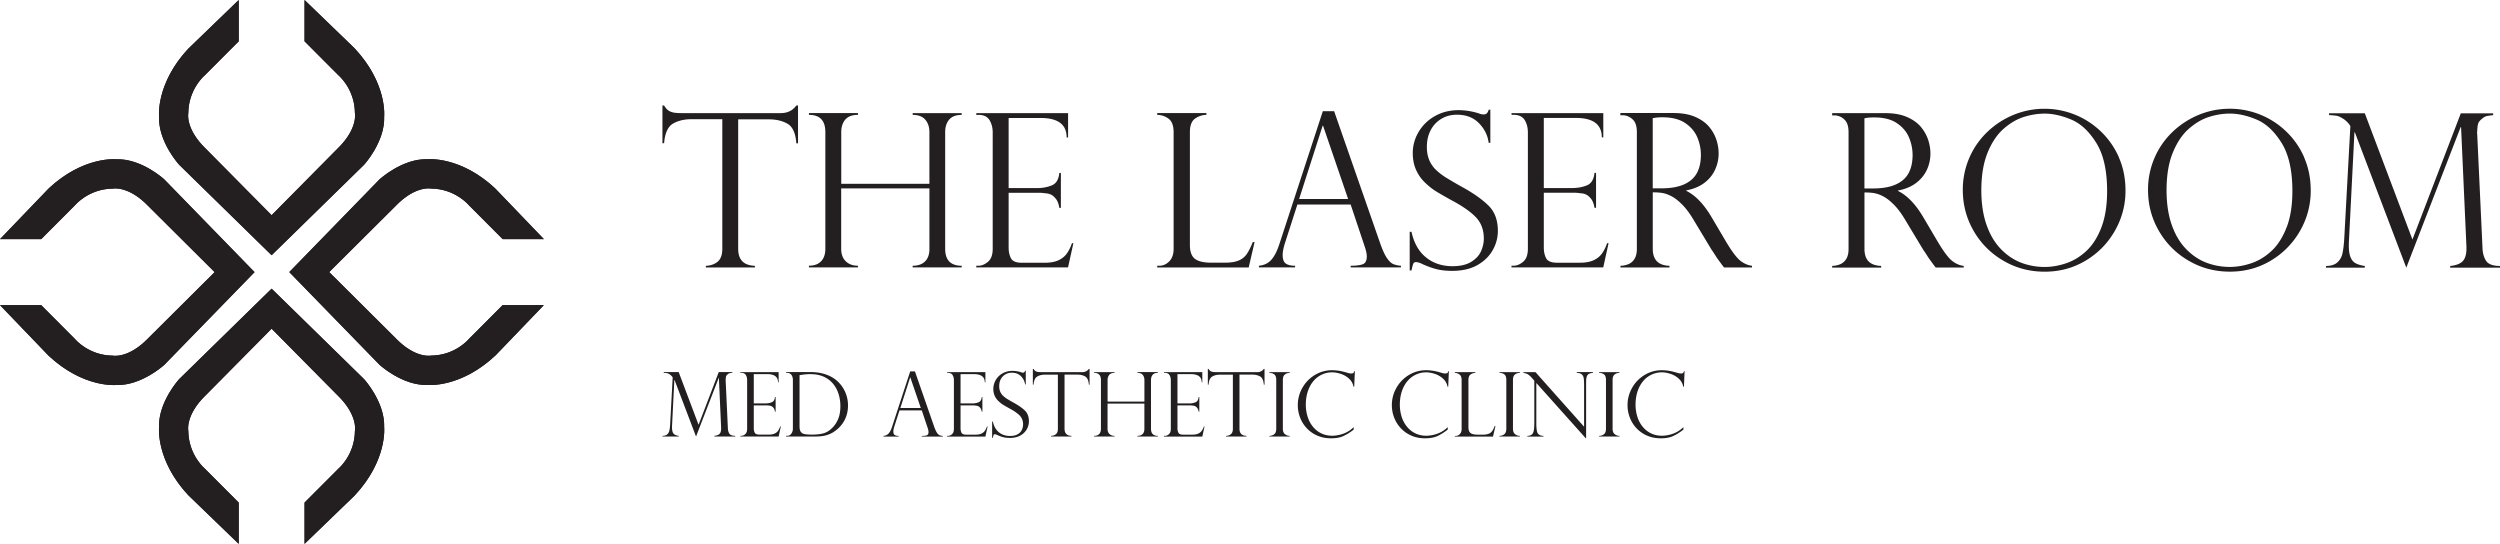
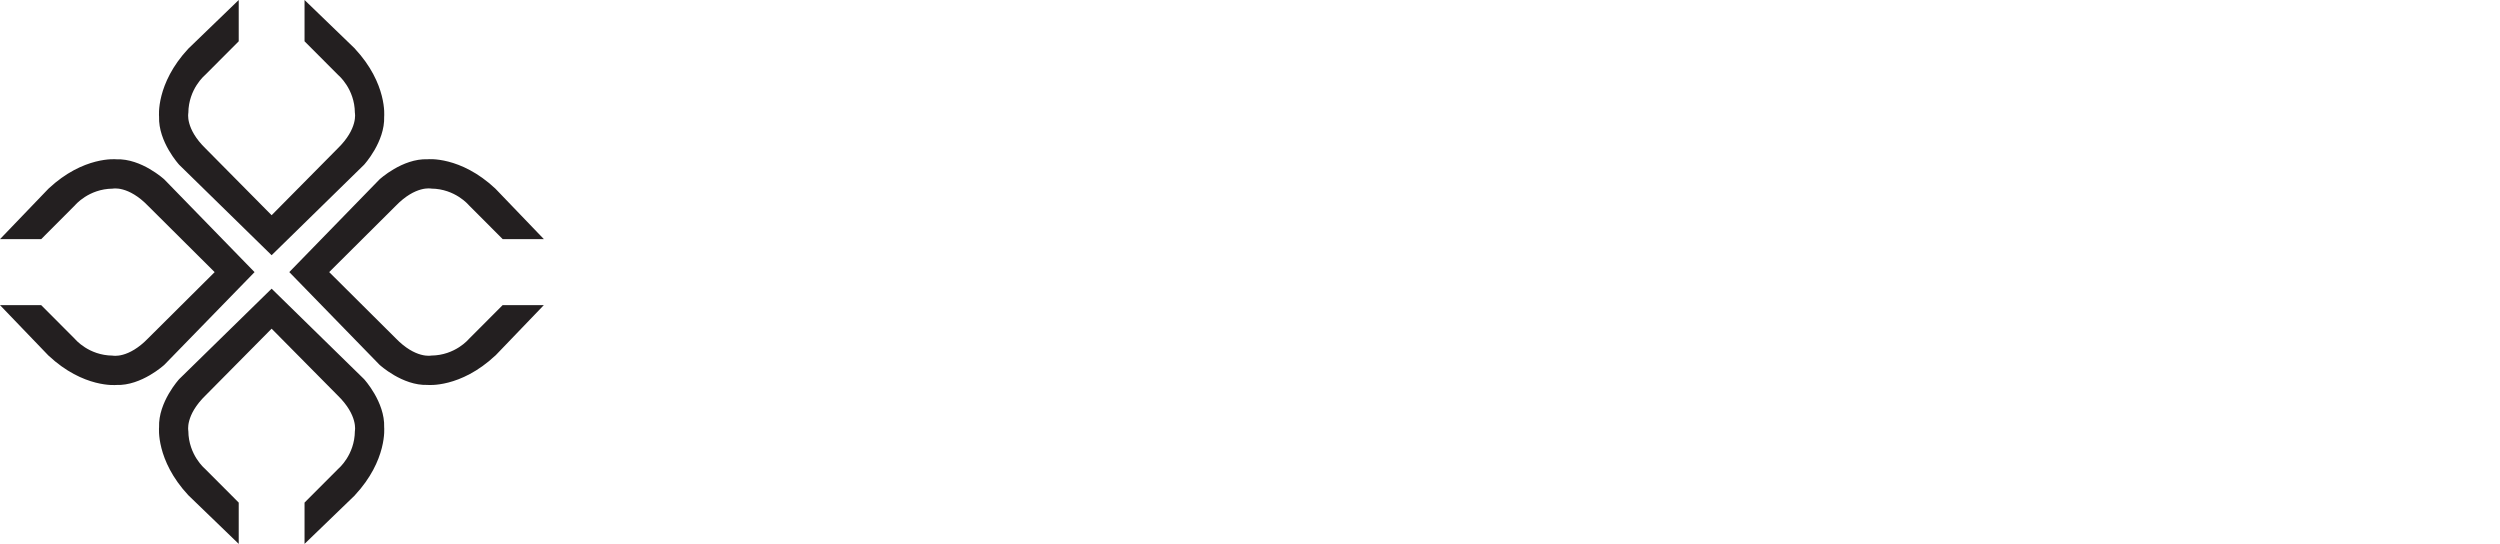
<svg xmlns="http://www.w3.org/2000/svg" width="262" height="57" fill="none">
  <g clip-path="url(#a)" fill="#231F20">
-     <path d="m257.896 11.87-5.072 13.233-4.993-13.233h-3.746v.189c.327.02.584.045.767.073.184.025.4.115.645.27.118.066.241.155.367.27.127.115.237.23.323.34.085.114.13.192.13.237l-.645 11.858c-.044.63-.106 1.125-.191 1.489a1.727 1.727 0 0 1-.531.908c-.269.241-.665.364-1.183.372v.176h4.064v-.176c-.461-.074-.808-.184-1.041-.335-.232-.152-.404-.401-.51-.749-.106-.348-.142-.834-.114-1.464l.579-11.461h.045l5.39 14.185 5.695-14.726h.045l.559 12.431c.037.688-.065 1.195-.306 1.522-.241.323-.706.523-1.391.597v.176h5.226v-.176c-.759-.008-1.252-.192-1.477-.56-.228-.364-.346-.802-.363-1.305l-.559-12.014a.329.329 0 0 1 0-.196c.017-.417.053-.712.115-.88.061-.167.216-.347.465-.535.159-.127.306-.2.436-.225.131-.025.351-.057.657-.094v-.188h-3.386v-.009zm-18.254 11.94c-.399 1.035-.917 1.857-1.554 2.459-.64.6-1.342 1.039-2.113 1.305-.771.265-1.53.4-2.285.4-.84 0-1.648-.143-2.428-.433-.779-.29-1.489-.761-2.133-1.416-.645-.654-1.155-1.5-1.522-2.536-.367-1.034-.551-2.25-.551-3.64 0-1.583.22-2.908.669-3.984.445-1.076 1.012-1.91 1.706-2.504.689-.593 1.399-1.002 2.129-1.223a7.173 7.173 0 0 1 2.114-.335c.877 0 1.811.205 2.803.622.991.413 1.868 1.227 2.627 2.442.759 1.215 1.138 2.9 1.138 5.051 0 1.493-.2 2.757-.595 3.792m1.835-7.31a8.321 8.321 0 0 0-1.901-2.732 8.5 8.5 0 0 0-5.911-2.372 8.481 8.481 0 0 0-3.236.638 8.838 8.838 0 0 0-2.762 1.8 8.294 8.294 0 0 0-1.885 2.728 8.38 8.38 0 0 0-.673 3.346c0 1.546.375 2.974 1.134 4.283a8.46 8.46 0 0 0 3.105 3.12c1.314.774 2.758 1.158 4.337 1.158 1.579 0 2.999-.384 4.292-1.157a8.476 8.476 0 0 0 3.06-3.113 8.36 8.36 0 0 0 1.122-4.226c0-1.26-.229-2.417-.69-3.468m-21.239 7.31c-.4 1.034-.918 1.856-1.555 2.458-.64.601-1.342 1.039-2.113 1.305-.771.265-1.534.4-2.285.4-.84 0-1.648-.143-2.427-.433-.776-.29-1.49-.761-2.134-1.416-.645-.654-1.155-1.5-1.522-2.536-.367-1.034-.555-2.25-.555-3.64 0-1.583.225-2.908.669-3.984.445-1.076 1.012-1.91 1.702-2.503.689-.593 1.399-1.003 2.129-1.223a7.31 7.31 0 0 1 2.114-.336c.877 0 1.811.205 2.803.622.991.413 1.868 1.227 2.627 2.442.759 1.215 1.138 2.9 1.138 5.052 0 1.492-.2 2.756-.595 3.791m1.835-7.31a8.32 8.32 0 0 0-1.901-2.732 8.5 8.5 0 0 0-5.911-2.372 8.481 8.481 0 0 0-3.236.638 8.773 8.773 0 0 0-2.758 1.8 8.294 8.294 0 0 0-1.885 2.728 8.38 8.38 0 0 0-.673 3.346c0 1.546.38 2.974 1.134 4.283a8.46 8.46 0 0 0 3.105 3.12c1.314.774 2.758 1.158 4.337 1.158 1.579 0 2.999-.384 4.292-1.157a8.476 8.476 0 0 0 3.06-3.113 8.35 8.35 0 0 0 1.122-4.226c0-1.26-.229-2.417-.69-3.468m-26.67-4.107c.262-.065.6-.098 1.008-.098 1.008 0 1.807.204 2.403.61.596.404 1.016.908 1.265 1.505.249.597.371 1.206.371 1.828 0 .749-.139 1.378-.416 1.894-.277.515-.726.912-1.342 1.19-.616.278-1.408.418-2.371.418h-.918v-7.347zm-2.133.098c.314.262.469.716.469 1.362v12.23c0 .438-.082.79-.245 1.048a1.348 1.348 0 0 1-.62.548 2.4 2.4 0 0 1-.853.18v.176h5.137v-.176c-1.171-.037-1.751-.63-1.751-1.78V20.17c.38 0 .71.02.992.065a3.2 3.2 0 0 1 .946.332c.351.175.727.466 1.135.87.403.406.799.933 1.187 1.588l1.926 3.195c.028.028.114.155.257.376.142.225.248.388.322.499.122.168.241.327.351.479.11.15.224.306.351.466h2.933v-.176c-.388-.037-.779-.2-1.175-.495-.4-.295-.926-.99-1.583-2.099l-1.456-2.47c-.816-1.39-1.71-2.32-2.673-2.79v-.045c.759-.139 1.391-.405 1.901-.79.506-.388.882-.85 1.131-1.39.244-.536.367-1.1.367-1.685 0-.462-.074-.929-.225-1.407a4.17 4.17 0 0 0-.746-1.358c-.347-.43-.833-.782-1.457-1.06-.624-.278-1.387-.417-2.284-.417h-5.586v.233h.221c.371 0 .713.131 1.028.397m-20.053-.098c.261-.066.6-.098 1.008-.098 1.008 0 1.807.204 2.403.61.596.404 1.016.907 1.265 1.504.249.598.371 1.207.371 1.829 0 .748-.139 1.378-.416 1.894-.278.515-.726.912-1.342 1.19-.617.278-1.408.417-2.371.417h-.918V12.39zm-2.134.098c.315.262.47.716.47 1.362v12.23c0 .438-.082.79-.245 1.048a1.347 1.347 0 0 1-.62.548 2.399 2.399 0 0 1-.853.18v.176h5.136v-.176c-1.17-.037-1.75-.63-1.75-1.78v-5.919c.38 0 .71.021.992.066.281.045.595.151.946.331.351.176.726.467 1.134.872.404.405.8.932 1.188 1.587l1.925 3.194c.029.029.115.156.257.377.143.224.249.388.323.499l.35.478c.111.151.225.307.351.466h2.934v-.175c-.388-.037-.779-.2-1.179-.495-.396-.295-.926-.99-1.583-2.099l-1.457-2.47c-.816-1.391-1.709-2.32-2.672-2.79v-.045c.759-.14 1.391-.405 1.901-.79.506-.388.881-.85 1.126-1.39.245-.536.367-1.1.367-1.685 0-.463-.073-.929-.224-1.408a4.133 4.133 0 0 0-.747-1.358c-.346-.43-.832-.78-1.456-1.059-.624-.278-1.387-.417-2.285-.417h-5.585v.233h.22c.371 0 .714.13 1.028.397m-12.443-.442c.555 0 .942.184 1.167.548.224.368.334.798.334 1.297v12.19c0 .63-.163 1.083-.494 1.361-.326.278-.665.418-1.007.418h-.217v.175h9.617l.559-2.536h-.155c-.147.426-.327.79-.543 1.088-.216.299-.51.536-.881.704-.372.168-.849.253-1.424.253h-2.399c-.6 0-.979-.155-1.142-.47-.164-.315-.245-.687-.245-1.12v-5.744h3.1c.286 0 .559.02.82.066.139 0 .298.037.478.11.179.074.359.221.542.446.184.225.306.544.372.961h.163v-3.665h-.163c-.066.683-.331 1.117-.788 1.305-.461.192-.983.287-1.566.287h-2.958V12.36h3.362c1.811 0 2.717.683 2.717 2.041h.155v-2.548h-9.616v.188h.216l-.004-.008zm-2.432-.536h-.175c-.086.331-.253.495-.494.495-.196 0-.355-.029-.469-.086a7.073 7.073 0 0 0-2.179-.364c-.934 0-1.77.209-2.505.63a4.5 4.5 0 0 0-1.709 1.677 4.279 4.279 0 0 0-.6 2.184c0 .659.114 1.244.339 1.751.224.507.53.95.913 1.321.384.372.763.68 1.135.912.371.234.946.565 1.717.99 1.126.602 1.963 1.187 2.513 1.763.551.577.829 1.317.829 2.226 0 .437-.094.879-.286 1.317-.192.441-.53.814-1.024 1.12-.494.307-1.146.463-1.966.463-1.09 0-2.012-.303-2.771-.913-.759-.605-1.269-1.505-1.534-2.691h-.187v4.053h.187c.082-.363.143-.605.192-.715.049-.11.147-.164.302-.164.082 0 .228.037.449.11a9.14 9.14 0 0 0 1.554.598c.51.143 1.098.212 1.763.212 1.056 0 1.946-.204 2.66-.613.714-.41 1.248-.937 1.603-1.575a4.06 4.06 0 0 0 .531-1.992c0-1.129-.327-2.017-.984-2.663-.657-.646-1.579-1.297-2.758-1.947a41.713 41.713 0 0 1-1.685-.982 6.303 6.303 0 0 1-1.085-.838 2.973 2.973 0 0 1-.694-1.04c-.159-.392-.236-.838-.236-1.345 0-.65.13-1.231.392-1.734a2.982 2.982 0 0 1 1.117-1.199c.482-.294 1.033-.437 1.653-.437.95 0 1.713.294 2.293.883.579.59.922 1.276 1.024 2.058h.175v-3.465zm-17.576 1.681h.045l2.627 7.674h-5.136l2.464-7.674zm.02-1.526-4.553 13.924c-.24.74-.522 1.293-.848 1.653-.323.364-.759.568-1.298.622v.175h3.791v-.175c-.417 0-.739-.074-.963-.225-.225-.152-.339-.454-.339-.908 0-.328.086-.765.261-1.305l1.281-3.976h5.586l1.436 4.295c0 .028.016.073.045.13.138.418.208.75.208 1.003 0 .454-.147.732-.441.834-.29.102-.706.152-1.248.152v.175h5.267v-.175a2.745 2.745 0 0 1-.796-.172c-.208-.086-.424-.287-.653-.61-.228-.323-.469-.842-.722-1.558l-4.83-13.859h-1.184zm-17.359 16.375h9.591l.616-2.66h-.187c-.22.549-.437.974-.645 1.273a1.911 1.911 0 0 1-.861.67c-.363.148-.844.218-1.448.218h-1.391c-.796 0-1.367-.136-1.722-.405-.351-.27-.526-.757-.526-1.46V13.857c0-.687.175-1.161.526-1.415a2.078 2.078 0 0 1 1.204-.405v-.188h-5.157v.188a2.05 2.05 0 0 1 1.211.417c.339.262.51.732.51 1.407v12.21c0 .565-.151 1.002-.452 1.313-.302.311-.653.467-1.045.467h-.22v.175h-.004zm-18.739-15.99c.555 0 .942.184 1.167.548.22.368.334.798.334 1.297v12.19c0 .63-.163 1.083-.493 1.361-.331.278-.665.418-1.008.418h-.22v.175h9.616l.559-2.536h-.151c-.147.426-.327.79-.543 1.088-.216.3-.51.536-.881.704-.371.168-.849.254-1.424.254h-2.399c-.6 0-.979-.156-1.142-.47-.163-.316-.245-.688-.245-1.122v-5.742h3.101c.285 0 .559.02.82.065.138 0 .298.037.477.11.18.074.359.221.543.446.183.225.306.544.371.961h.163V18.12h-.163c-.065.684-.326 1.117-.787 1.305-.461.193-.984.287-1.567.287h-2.958v-7.347h3.362c1.811 0 2.717.683 2.717 2.041h.151v-2.548h-9.616v.188h.22l-.004-.008zm-14.37 7.215v-5.415c0-.536.14-.97.42-1.3.282-.332.723-.5 1.331-.5v-.188h-5.137v.188c1.147 0 1.718.601 1.718 1.8v12.23c0 .565-.147 1.002-.445 1.313-.298.311-.722.466-1.277.466v.176h5.137v-.175c-.535 0-.959-.156-1.277-.467-.318-.31-.478-.748-.478-1.313v-6.324h9.246v6.349c0 .576-.156 1.014-.466 1.313-.31.298-.738.446-1.289.446v.175h5.137v-.175c-1.155 0-1.73-.593-1.73-1.78v-12.23c0-.536.138-.97.416-1.3.277-.332.714-.5 1.314-.5v-.188h-5.137v.188c.6 0 1.04.168 1.326.507.286.336.428.77.428 1.297v5.416h-9.245l.009-.009zm-4.532-8.2h-.175c-.388.535-.927.801-1.62.801H71.389c-.257 0-.477-.012-.66-.037a1.714 1.714 0 0 1-.486-.13 1.112 1.112 0 0 1-.339-.226 2.487 2.487 0 0 1-.306-.405h-.175v3.952h.175c.086-1.056.396-1.735.926-2.05.53-.31 1.184-.466 1.967-.466h3.207v13.584c0 .639-.168 1.088-.498 1.358-.335.266-.739.41-1.224.422v.176h5.136v-.176c-1.17-.037-1.75-.63-1.75-1.78V12.508h3.207c.783 0 1.44.156 1.97.467.535.31.841.994.918 2.049h.176v-3.971zM176.552 38.896h-.074a.377.377 0 0 1-.09.192c-.04.037-.118.053-.236.053-.066 0-.143-.008-.233-.029l-.477-.135a5.05 5.05 0 0 0-1.277-.18c-.645 0-1.245.164-1.799.495a3.628 3.628 0 0 0-1.314 1.342 3.636 3.636 0 0 0-.486 1.833c0 .437.078.863.233 1.276.155.413.383.785.685 1.112a3.28 3.28 0 0 0 1.11.79c.437.192.922.29 1.453.29.53 0 .922-.073 1.26-.22.339-.148.71-.377 1.114-.692v-.262a2.92 2.92 0 0 1-1.106.696 3.51 3.51 0 0 1-1.126.208c-.408 0-.779-.073-1.118-.229a2.565 2.565 0 0 1-.885-.675 3.066 3.066 0 0 1-.579-1.055 4.134 4.134 0 0 1-.2-1.317c0-.475.069-.945.204-1.358a3.28 3.28 0 0 1 .575-1.072 2.548 2.548 0 0 1 1.971-.937c.285 0 .587.054.914.16.326.106.616.274.864.503.253.23.408.511.466.839h.077l.065-1.616.009-.012zm-8.964.102v.078c.196 0 .363.053.506.155.143.102.212.299.212.577v5.125c0 .266-.069.458-.212.573a.782.782 0 0 1-.506.172v.073h2.134v-.073a.772.772 0 0 1-.498-.176c-.151-.119-.224-.307-.224-.565v-5.125c0-.262.069-.45.212-.564a.774.774 0 0 1 .51-.168v-.078h-2.134v-.004zm-2.342 0v.078c.237.008.412.061.522.16.115.097.18.228.204.388.025.163.041.405.041.736v4.36l-5.095-5.722h-1.269v.078c.179.032.326.073.444.135.119.061.278.2.478.43l.224.253v4.41c0 .384-.02.67-.065.862-.045.193-.118.323-.225.393-.106.074-.252.114-.44.123v.073h1.689v-.073c-.282-.013-.477-.099-.588-.258-.053-.074-.093-.192-.118-.364a5.153 5.153 0 0 1-.041-.769v-4.156l5.174 5.788h.044v-5.927c0-.245.029-.434.082-.565a.453.453 0 0 1 .233-.261c.097-.045.232-.078.403-.098v-.078h-1.693l-.004.004zm-8.102 0v.078c.196 0 .363.053.506.155.142.102.212.299.212.577v5.125c0 .266-.074.458-.212.573a.782.782 0 0 1-.506.172v.073h2.138v-.073a.772.772 0 0 1-.498-.176c-.151-.119-.225-.307-.225-.565v-5.125c0-.262.07-.45.208-.564a.78.78 0 0 1 .515-.168v-.078h-2.138v-.004zm-4.684 6.757h4.006l.257-1.108h-.077c-.09.229-.18.405-.269.532a.788.788 0 0 1-.359.278 1.634 1.634 0 0 1-.608.094h-.58c-.33 0-.571-.058-.718-.172-.147-.114-.22-.315-.22-.61v-4.928c0-.287.073-.483.22-.593a.87.87 0 0 1 .502-.168v-.078h-2.154v.078a.86.86 0 0 1 .506.176c.143.11.212.306.212.589v5.1c0 .238-.061.418-.192.548a.587.587 0 0 1-.436.193h-.09v.073-.004zm-.604-6.86h-.073a.354.354 0 0 1-.094.193c-.041.037-.118.053-.237.053-.065 0-.143-.008-.232-.029l-.478-.135a5.044 5.044 0 0 0-1.277-.18c-.644 0-1.244.164-1.799.495a3.666 3.666 0 0 0-1.314 1.342 3.635 3.635 0 0 0-.485 1.833c0 .437.077.863.233 1.276.155.413.383.785.685 1.112a3.32 3.32 0 0 0 1.11.79c.436.196.922.29 1.452.29.502 0 .922-.073 1.261-.22.338-.148.706-.377 1.114-.692v-.262a2.927 2.927 0 0 1-1.106.696 3.51 3.51 0 0 1-1.126.208 2.63 2.63 0 0 1-1.118-.229 2.542 2.542 0 0 1-.885-.675 3.093 3.093 0 0 1-.584-1.055 4.28 4.28 0 0 1-.2-1.317c0-.475.07-.945.204-1.358.139-.417.331-.777.576-1.072.248-.298.542-.528.881-.691a2.47 2.47 0 0 1 1.089-.245c.286 0 .588.053.914.159.326.106.616.274.865.503.253.23.408.511.465.839h.078l.065-1.616.016-.012zm-9.861 0h-.073a.385.385 0 0 1-.09.193c-.041.037-.118.053-.237.053-.065 0-.142-.008-.232-.029l-.478-.135a5.044 5.044 0 0 0-1.277-.18c-.644 0-1.244.164-1.799.495a3.625 3.625 0 0 0-1.313 1.342 3.626 3.626 0 0 0-.486 1.833c0 .437.078.863.233 1.276.155.413.383.785.685 1.112a3.28 3.28 0 0 0 1.11.79c.436.192.922.29 1.452.29.531 0 .922-.073 1.261-.22a5.3 5.3 0 0 0 1.114-.692v-.262a2.927 2.927 0 0 1-1.106.696 3.51 3.51 0 0 1-1.126.208c-.408 0-.779-.073-1.118-.229a2.555 2.555 0 0 1-.885-.675 3.085 3.085 0 0 1-.58-1.055 4.163 4.163 0 0 1-.2-1.317c0-.475.07-.945.204-1.358.139-.417.331-.777.576-1.072a2.539 2.539 0 0 1 1.97-.937c.286 0 .588.054.914.16.327.106.616.274.865.503.253.23.408.511.465.839h.078l.065-1.616.008-.012zm-8.963.103v.078c.196 0 .363.053.506.155.142.102.212.299.212.577v5.125c0 .266-.07.458-.212.573a.782.782 0 0 1-.506.172v.073h2.133v-.073a.771.771 0 0 1-.497-.176c-.151-.119-.225-.307-.225-.565v-5.125c0-.262.07-.45.213-.564a.772.772 0 0 1 .509-.168v-.078h-2.133v-.004zm-.51-.335h-.074a.786.786 0 0 1-.677.335h-4.365c-.106 0-.2-.004-.278-.016a.708.708 0 0 1-.204-.058.46.46 0 0 1-.143-.094 1.226 1.226 0 0 1-.126-.167h-.074v1.652h.074c.037-.442.163-.724.388-.855.22-.13.493-.196.82-.196h1.342v5.673c0 .266-.07.454-.208.565a.803.803 0 0 1-.51.176v.073h2.146v-.073c-.49-.017-.735-.262-.735-.745V39.26h1.343c.326 0 .599.065.824.196.224.131.351.417.383.855h.074v-1.653.005zm-10.445.413c.233 0 .392.077.486.229.094.151.139.331.139.54v5.092c0 .262-.07.454-.204.569a.656.656 0 0 1-.421.176h-.094v.073h4.019l.233-1.06h-.066a1.8 1.8 0 0 1-.228.455.914.914 0 0 1-.367.294c-.155.07-.355.107-.596.107h-.999c-.249 0-.408-.066-.478-.197a.987.987 0 0 1-.102-.466v-2.4h1.294c.118 0 .232.007.342.028.057 0 .127.016.2.045a.684.684 0 0 1 .229.184.852.852 0 0 1 .155.4h.069v-1.53h-.069c-.029.287-.139.467-.331.545a1.735 1.735 0 0 1-.653.119h-1.236V39.21h1.404c.754 0 1.134.286 1.134.855h.065v-1.064h-4.019v.078h.094v-.004zm-6.001 3.014v-2.262c0-.22.061-.405.175-.544.119-.139.302-.208.555-.208v-.078h-2.146v.078c.478 0 .718.25.718.752v5.11c0 .236-.061.416-.183.547-.123.131-.302.193-.535.193v.073h2.146v-.073a.743.743 0 0 1-.534-.193c-.135-.13-.2-.31-.2-.548v-2.642h3.859v2.65c0 .242-.065.426-.191.548-.127.123-.31.185-.539.185v.073h2.146v-.073c-.481 0-.722-.246-.722-.745v-5.109c0-.22.057-.405.175-.544.115-.139.298-.208.547-.208v-.078h-2.146v.078c.249 0 .433.07.555.212.118.14.179.32.179.54v2.262h-3.859v.004zm-1.893-3.428h-.074a.786.786 0 0 1-.677.336h-4.365c-.106 0-.2-.004-.278-.016a.708.708 0 0 1-.204-.058.46.46 0 0 1-.143-.094 1.226 1.226 0 0 1-.126-.167h-.073v1.652h.073c.037-.442.163-.724.388-.855.224-.13.493-.196.82-.196h1.342v5.673c0 .266-.069.454-.208.565a.803.803 0 0 1-.51.176v.073h2.146v-.073c-.486-.017-.73-.262-.73-.745V39.26h1.342c.326 0 .6.065.824.196.22.131.351.417.383.855h.074v-1.653l-.004.005zm-6.683.189h-.073c-.037.139-.106.204-.204.204a.44.44 0 0 1-.196-.037 2.902 2.902 0 0 0-.91-.15 2.08 2.08 0 0 0-1.049.26 1.872 1.872 0 0 0-.966 1.612 1.705 1.705 0 0 0 .526 1.284c.159.156.318.283.473.381.155.098.396.237.718.413.469.25.82.495 1.053.737.228.241.347.548.347.928 0 .184-.041.364-.119.548a1.01 1.01 0 0 1-.428.467c-.208.126-.482.192-.82.192-.457 0-.841-.127-1.159-.38-.318-.254-.53-.63-.64-1.125h-.078v1.693h.078c.032-.151.061-.254.077-.299.02-.045.061-.07.127-.07.032 0 .097.017.187.046.221.106.437.192.649.25.212.06.461.09.738.09.441 0 .812-.087 1.11-.258a1.696 1.696 0 0 0 .889-1.489c0-.47-.138-.843-.412-1.113-.273-.27-.661-.54-1.154-.814a18.094 18.094 0 0 1-.706-.409 2.704 2.704 0 0 1-.453-.352 1.303 1.303 0 0 1-.29-.433 1.514 1.514 0 0 1-.097-.56c0-.275.053-.516.163-.725.11-.208.265-.376.469-.499.2-.122.432-.184.689-.184.396 0 .718.123.959.368.245.246.384.532.429.86h.073v-1.444.008zm-8.156.225c.233 0 .392.077.486.229.094.151.139.331.139.54v5.092c0 .262-.07.454-.204.569a.654.654 0 0 1-.42.176h-.09v.073h4.014l.233-1.06h-.066a1.939 1.939 0 0 1-.224.455.914.914 0 0 1-.367.294c-.155.07-.355.107-.596.107h-1.003c-.249 0-.408-.066-.478-.197a.987.987 0 0 1-.102-.466v-2.4h1.294c.118 0 .232.007.342.028.057 0 .127.016.2.045a.684.684 0 0 1 .229.184.852.852 0 0 1 .155.4h.069v-1.53h-.069c-.029.287-.139.467-.331.545a1.735 1.735 0 0 1-.653.119h-1.236V39.21h1.404c.755 0 1.134.286 1.134.855h.065v-1.064h-4.014v.078h.09v-.004zm-3.961.478h.02l1.098 3.207h-2.146l1.028-3.207zm.008-.638-1.905 5.817c-.098.31-.217.54-.355.691a.797.797 0 0 1-.543.258v.073h1.583v-.073c-.175 0-.31-.033-.404-.094-.094-.062-.143-.188-.143-.377 0-.139.037-.319.11-.544l.535-1.66h2.334l.6 1.791s.008.033.02.057c.057.176.085.311.085.418 0 .192-.06.306-.183.347-.122.045-.298.066-.522.066v.073h2.203v-.073a1.255 1.255 0 0 1-.33-.07.696.696 0 0 1-.274-.253c-.094-.135-.196-.352-.302-.65l-2.015-5.789h-.494v-.008zm-10.477.295c.575 0 1.065.098 1.473.294.408.197.738.466 1 .814.232.307.403.655.517 1.047.115.393.168.79.168 1.19 0 .508-.07.941-.212 1.297a2.82 2.82 0 0 1-.56.908c-.313.332-.64.548-.974.642-.335.099-.747.144-1.237.144-.342 0-.6-.02-.779-.058a.592.592 0 0 1-.392-.24c-.085-.124-.126-.316-.126-.582v-5.35c.449-.074.82-.11 1.118-.11m-2.44-.135c.114 0 .22.024.314.077a.53.53 0 0 1 .225.254.958.958 0 0 1 .085.43v5.1c0 .18-.053.348-.155.503-.102.16-.26.237-.469.237h-.09v.074h3.023c.478 0 .857-.04 1.139-.118a3.1 3.1 0 0 0 .746-.311c.253-.156.474-.332.665-.524a3.078 3.078 0 0 0 .808-1.415 3.45 3.45 0 0 0 .11-.884 3.466 3.466 0 0 0-.453-1.726 3.415 3.415 0 0 0-.542-.712 2.866 2.866 0 0 0-.449-.376 3.457 3.457 0 0 0-.628-.343 4.346 4.346 0 0 0-.824-.25 5.109 5.109 0 0 0-1.004-.094h-2.595v.078h.094zm-4.794 0c.233 0 .392.077.486.229.094.151.138.331.138.54v5.092c0 .262-.069.454-.203.569a.654.654 0 0 1-.42.176h-.09v.073H81.6l.233-1.06h-.066a1.96 1.96 0 0 1-.224.455.913.913 0 0 1-.367.294c-.155.07-.355.107-.596.107h-1.004c-.248 0-.407-.066-.477-.197a.982.982 0 0 1-.102-.466v-2.401h1.293c.119 0 .233.008.343.029.057 0 .127.016.2.045a.684.684 0 0 1 .229.184c.077.094.126.229.155.4h.069v-1.53h-.07c-.028.287-.138.467-.33.545a1.735 1.735 0 0 1-.653.118h-1.236v-3.067h1.404c.754 0 1.134.286 1.134.855h.065v-1.064h-4.014v.078h.09v-.004zm-2.35-.078L73.21 44.52l-2.085-5.526h-1.567v.078c.14.008.245.02.323.028.073.012.167.05.269.115a1.07 1.07 0 0 1 .29.257c.036.045.057.082.057.099l-.27 4.953a4.23 4.23 0 0 1-.081.622.72.72 0 0 1-.22.376c-.115.102-.278.151-.494.156v.073h1.697v-.073a1.163 1.163 0 0 1-.436-.14.54.54 0 0 1-.213-.31c-.044-.148-.06-.352-.049-.614l.241-4.79h.02l2.253 5.927 2.378-6.152h.016l.233 5.191c.016.286-.028.499-.126.634-.102.135-.294.22-.58.25v.073h2.183v-.074c-.318 0-.522-.081-.616-.233a1.102 1.102 0 0 1-.151-.544l-.233-5.019a.14.14 0 0 1 0-.081c.009-.176.02-.299.05-.369.024-.07.09-.143.191-.224a.413.413 0 0 1 .184-.095c.053-.012.147-.024.273-.04v-.078h-1.411l-.009.004zM37.196 5.097 31.916 0v4.328l3.55 3.558s1.706 1.42 1.726 3.943c0 0 .359 1.637-1.824 3.751l-6.903 6.975-6.903-6.975c-2.183-2.114-1.824-3.75-1.824-3.75.025-2.524 1.73-3.944 1.73-3.944l3.55-3.558V0l-5.28 5.097c-3.43 3.681-3.068 7.121-3.068 7.121-.098 2.647 2.11 5.052 2.11 5.052l9.685 9.477 9.686-9.477s2.207-2.405 2.109-5.052c0 0 .359-3.44-3.072-7.121M51.912 37.268l5.084-5.293h-4.317l-3.55 3.558s-1.415 1.71-3.932 1.73c0 0-1.632.36-3.742-1.828l-6.956-6.92 6.956-6.922c2.11-2.188 3.742-1.828 3.742-1.828 2.517.024 3.933 1.734 3.933 1.734l3.55 3.559h4.316l-5.084-5.293c-3.672-3.44-7.103-3.076-7.103-3.076-2.64-.098-5.039 2.115-5.039 2.115l-9.453 9.71 9.453 9.71s2.4 2.214 5.039 2.116c0 0 3.431.36 7.103-3.08M5.083 37.268 0 31.978h4.316l3.55 3.56s1.416 1.71 3.933 1.73c0 0 1.632.36 3.741-1.829l6.956-6.92-6.956-6.922C13.43 19.41 11.8 19.77 11.8 19.77c-2.517.025-3.933 1.734-3.933 1.734l-3.55 3.559H0l5.083-5.293c3.672-3.44 7.104-3.076 7.104-3.076 2.64-.098 5.038 2.115 5.038 2.115l9.453 9.71-9.453 9.711s-2.399 2.213-5.039 2.115c0 0-3.43.36-7.103-3.08M37.196 51.903 31.916 57v-4.328l3.55-3.558s1.706-1.42 1.726-3.944c0 0 .359-1.636-1.824-3.75l-6.903-6.975-6.903 6.974c-2.183 2.115-1.824 3.751-1.824 3.751.025 2.524 1.73 3.944 1.73 3.944l3.55 3.558V57l-5.28-5.097c-3.43-3.681-3.068-7.121-3.068-7.121-.098-2.647 2.11-5.052 2.11-5.052l9.685-9.477 9.686 9.477s2.207 2.405 2.109 5.052c0 0 .359 3.44-3.072 7.121" />
    <path d="M37.196 5.097 31.916 0v4.328l3.55 3.558s1.706 1.42 1.726 3.943c0 0 .359 1.637-1.824 3.751l-6.903 6.975-6.903-6.975c-2.183-2.114-1.824-3.75-1.824-3.75.025-2.524 1.73-3.944 1.73-3.944l3.55-3.558V0l-5.28 5.097c-3.43 3.681-3.068 7.121-3.068 7.121-.098 2.647 2.11 5.052 2.11 5.052l9.685 9.477 9.686-9.477s2.207-2.405 2.109-5.052c0 0 .359-3.44-3.072-7.121M51.912 37.268l5.084-5.293h-4.317l-3.55 3.558s-1.415 1.71-3.932 1.73c0 0-1.632.36-3.742-1.828l-6.956-6.92 6.956-6.922c2.11-2.188 3.742-1.828 3.742-1.828 2.517.024 3.933 1.734 3.933 1.734l3.55 3.559h4.316l-5.084-5.293c-3.672-3.44-7.103-3.076-7.103-3.076-2.64-.098-5.039 2.115-5.039 2.115l-9.453 9.71 9.453 9.71s2.4 2.214 5.039 2.116c0 0 3.431.36 7.103-3.08M5.083 37.268 0 31.978h4.316l3.55 3.56s1.416 1.71 3.933 1.73c0 0 1.632.36 3.741-1.829l6.956-6.92-6.956-6.922C13.43 19.41 11.8 19.77 11.8 19.77c-2.517.025-3.933 1.734-3.933 1.734l-3.55 3.559H0l5.083-5.293c3.672-3.44 7.104-3.076 7.104-3.076 2.64-.098 5.038 2.115 5.038 2.115l9.453 9.71-9.453 9.711s-2.399 2.213-5.039 2.115c0 0-3.43.36-7.103-3.08M37.196 51.903 31.916 57v-4.328l3.55-3.558s1.706-1.42 1.726-3.944c0 0 .359-1.636-1.824-3.75l-6.903-6.975-6.903 6.974c-2.183 2.115-1.824 3.751-1.824 3.751.025 2.524 1.73 3.944 1.73 3.944l3.55 3.558V57l-5.28-5.097c-3.43-3.681-3.068-7.121-3.068-7.121-.098-2.647 2.11-5.052 2.11-5.052l9.685-9.477 9.686 9.477s2.207 2.405 2.109 5.052c0 0 .359 3.44-3.072 7.121" />
  </g>
  <defs>
    <clipPath id="a">
-       <path fill="#fff" d="M0 0h262v57H0z" />
+       <path fill="#fff" d="M0 0h262v57H0" />
    </clipPath>
  </defs>
</svg>